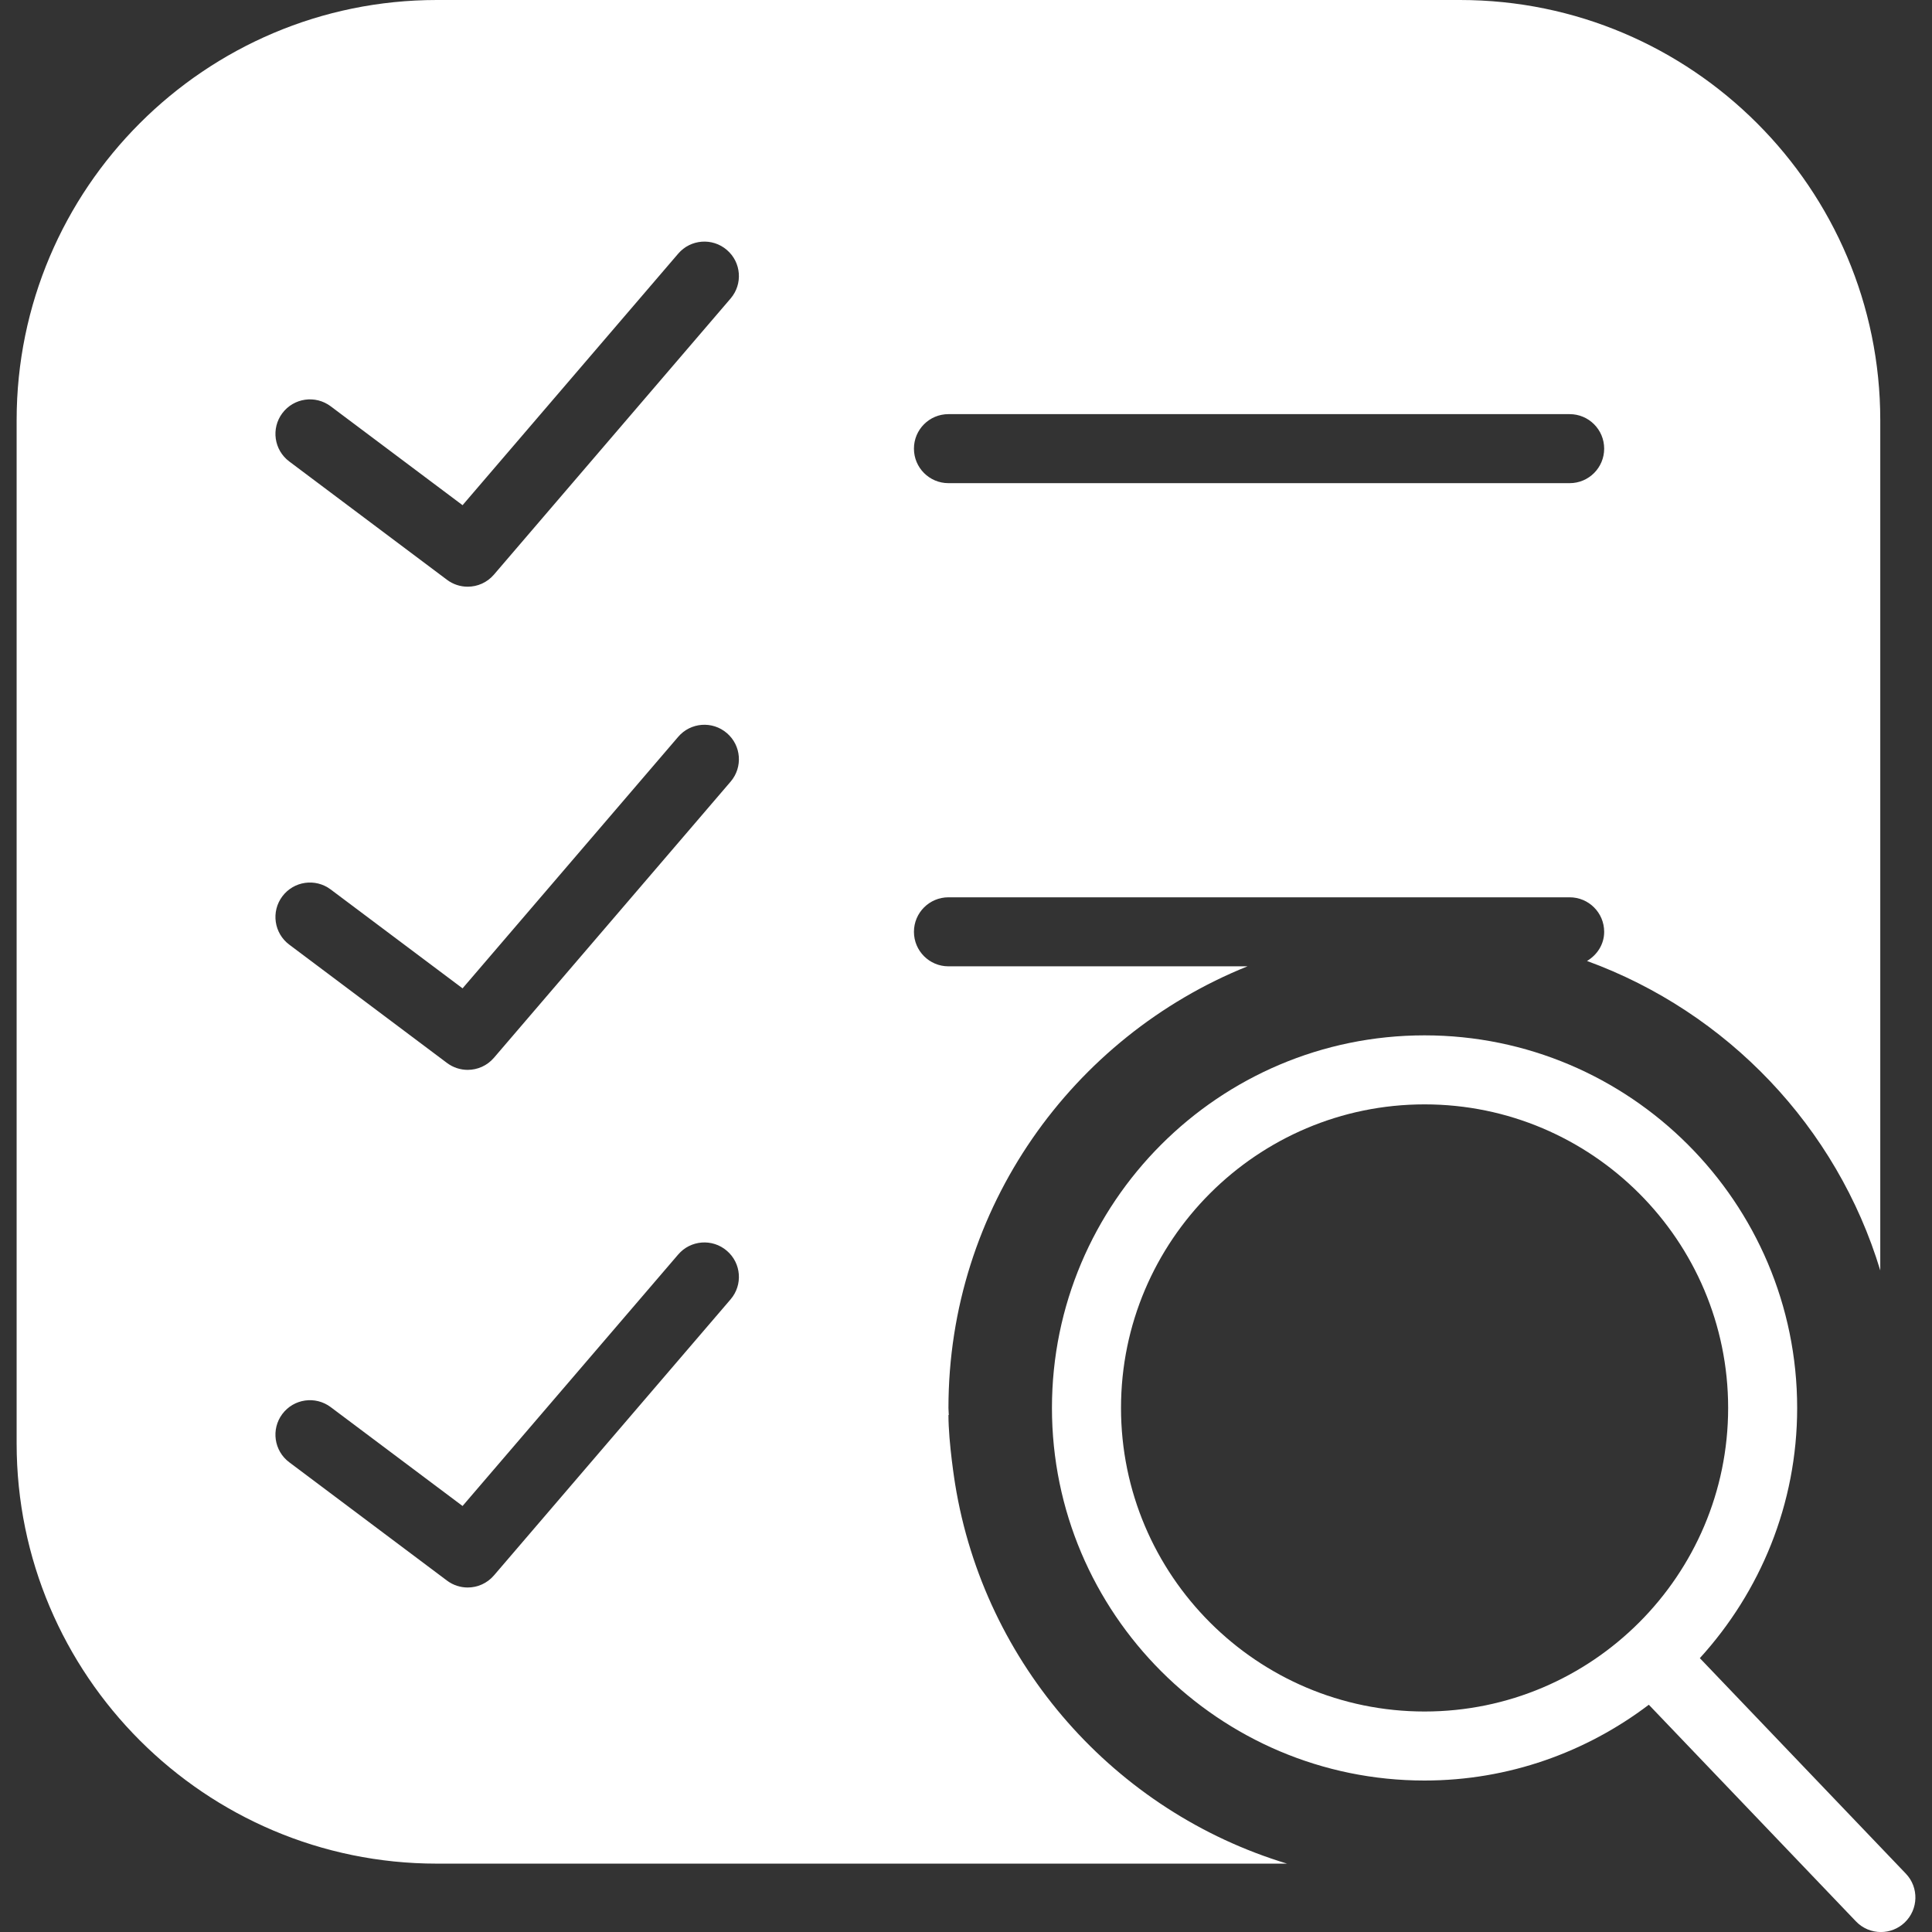
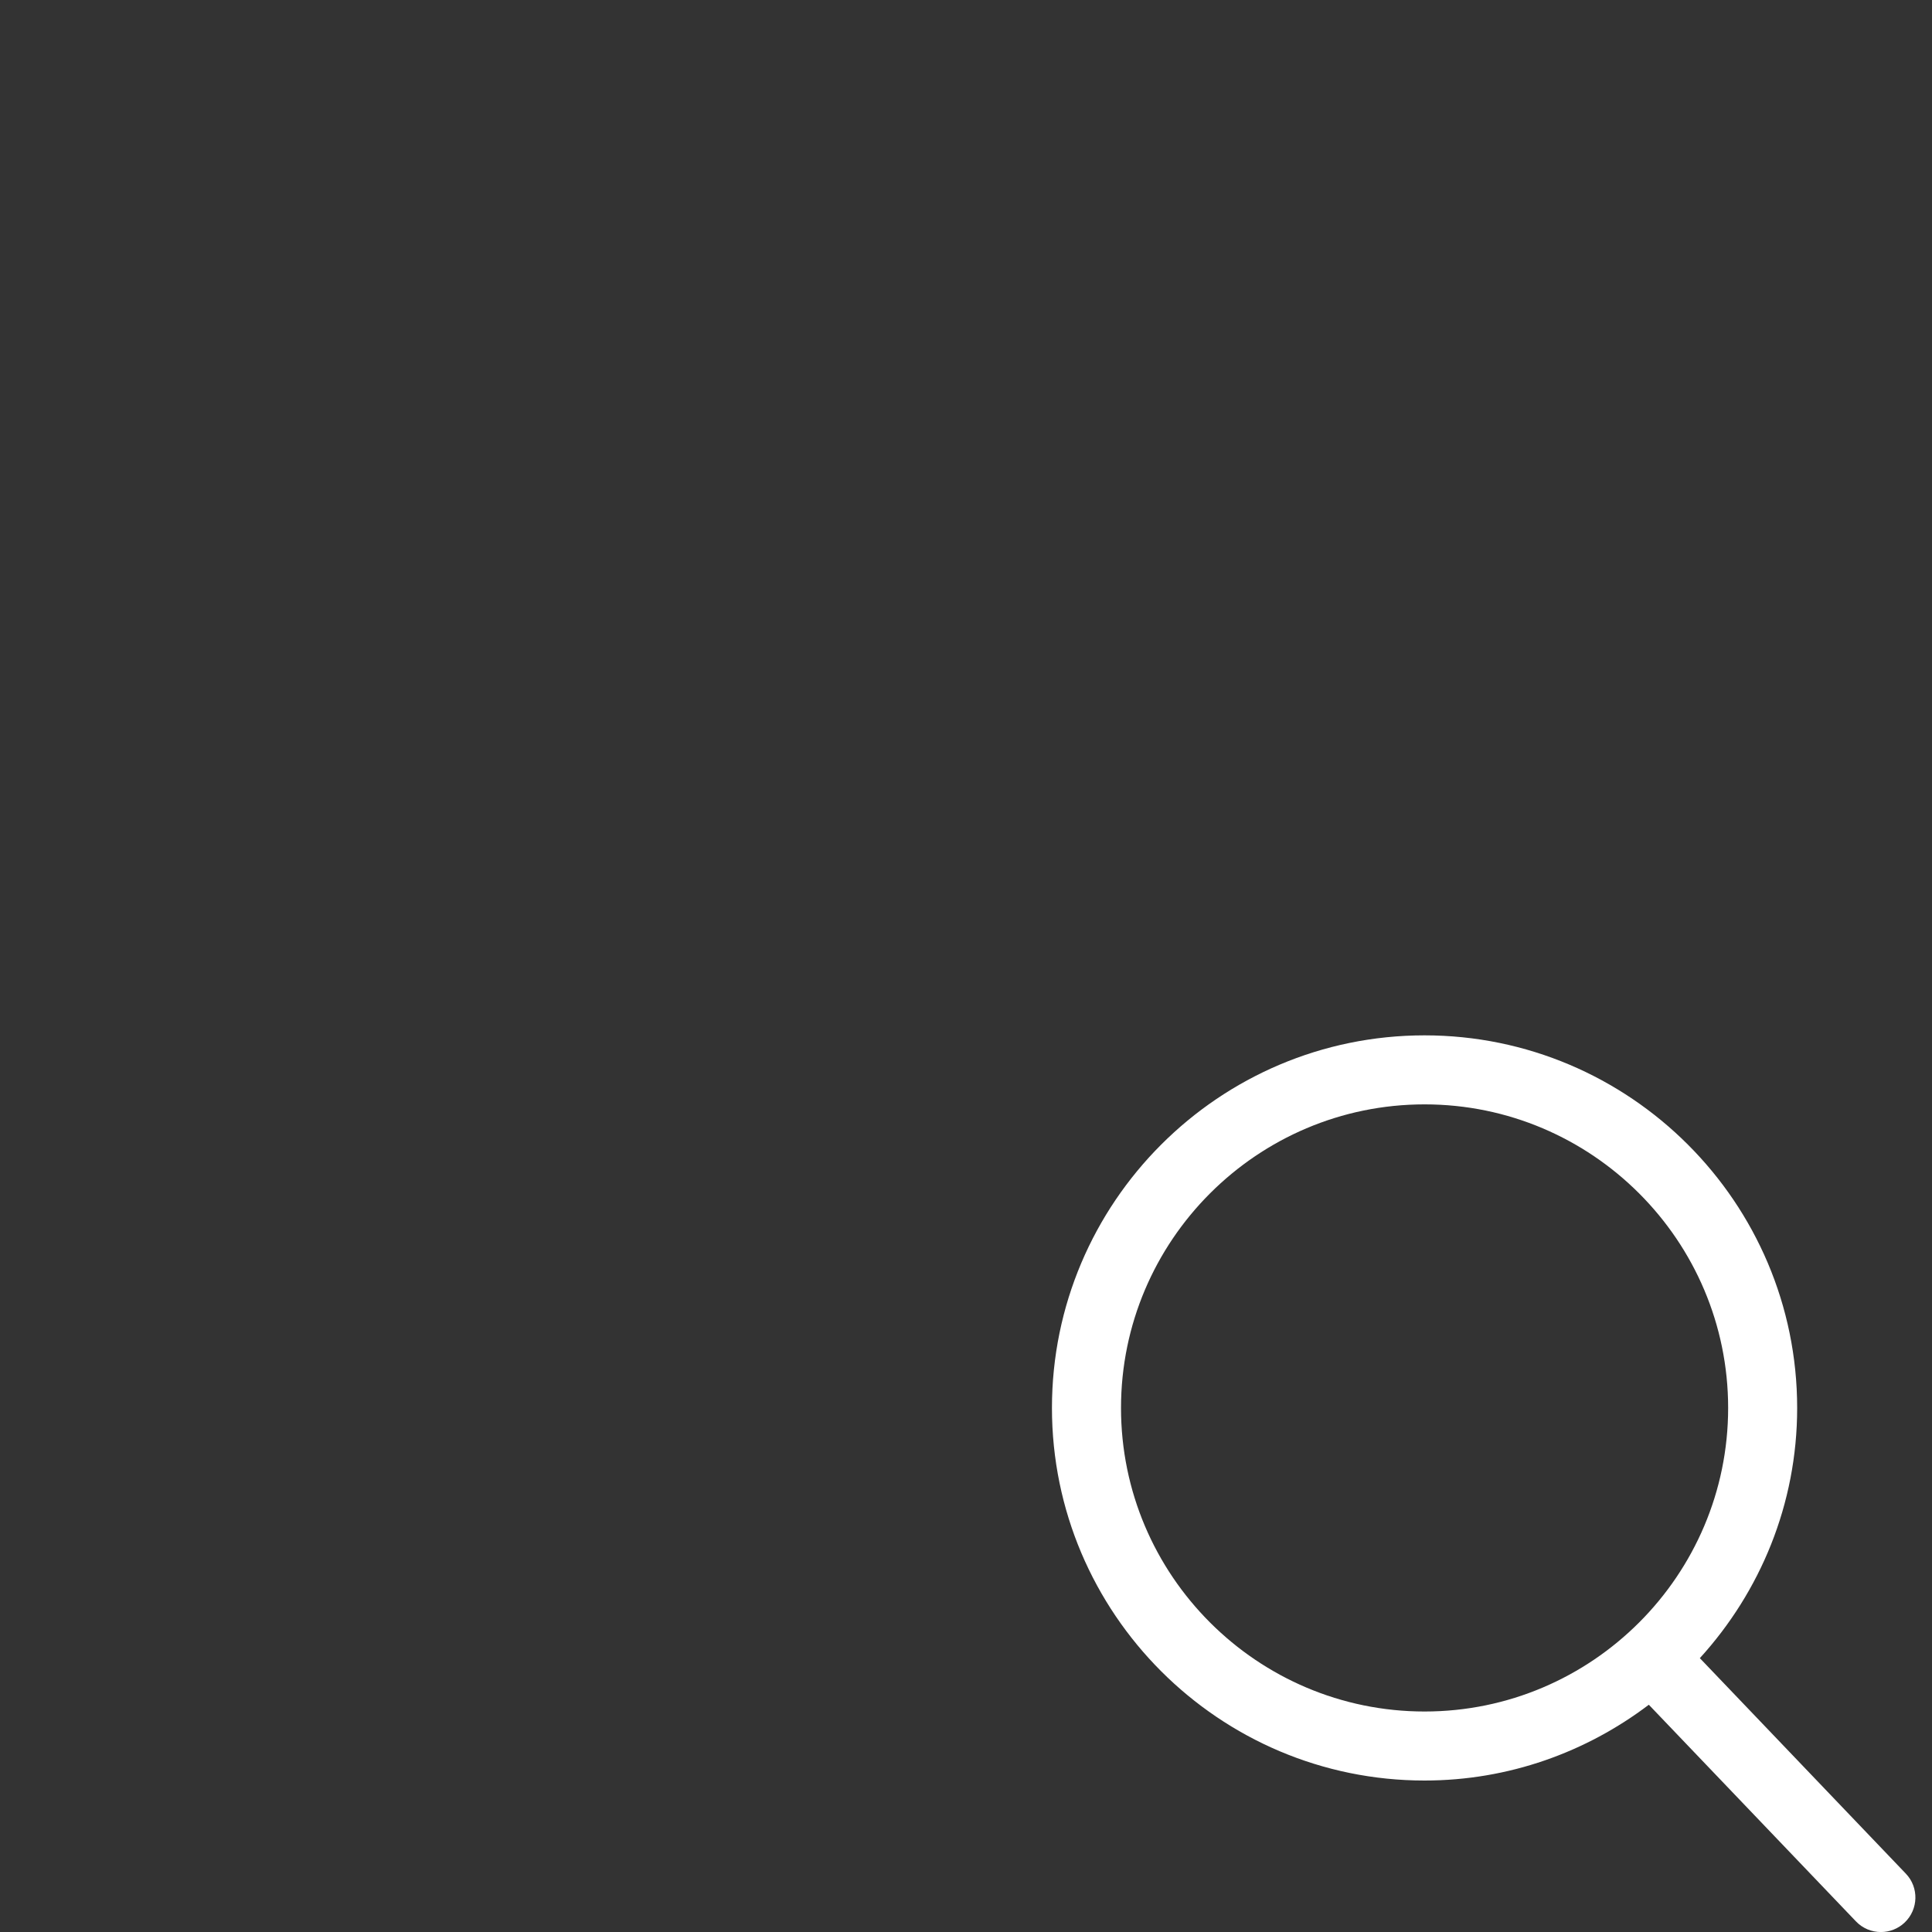
<svg xmlns="http://www.w3.org/2000/svg" xmlns:ns1="http://sodipodi.sourceforge.net/DTD/sodipodi-0.dtd" xmlns:ns2="http://www.inkscape.org/namespaces/inkscape" version="1.1" id="Capa_1" x="0px" y="0px" viewBox="0 0 55.981 55.981" style="enable-background:new 0 0 55.981 55.981;" xml:space="preserve" width="512px" height="512px" ns1:docname="task-tracking.svg" ns2:version="1.0.1 (1.0.1+r74)">
  <rect x="0" y="0" width="55.981" height="55.981" fill="#333333" stroke="none" />
  <defs id="defs13" />
  <ns1:namedview pagecolor="#ffffff" bordercolor="#666666" borderopacity="1" objecttolerance="10" gridtolerance="10" guidetolerance="10" ns2:pageopacity="0" ns2:pageshadow="2" ns2:window-width="1920" ns2:window-height="1031" id="namedview11" showgrid="false" ns2:zoom="1.5488281" ns2:cx="257.2913" ns2:cy="256" ns2:window-x="0" ns2:window-y="0" ns2:window-maximized="1" ns2:current-layer="Capa_1" />
  <g id="g8" style="fill:#ffffff">
    <g id="g6" style="fill:#ffffff">
      <path d="M55.223,54.29l-5.969-6.244c1.746-1.918,2.82-4.458,2.82-7.25C52.073,34.843,47.231,30,41.277,30   s-10.796,4.843-10.796,10.796s4.843,10.796,10.796,10.796c2.441,0,4.688-0.824,6.499-2.196l6.001,6.277   c0.196,0.205,0.459,0.309,0.723,0.309c0.249,0,0.497-0.092,0.691-0.277C55.59,55.322,55.605,54.689,55.223,54.29z M32.482,40.796   c0-4.85,3.946-8.796,8.796-8.796s8.796,3.946,8.796,8.796s-3.946,8.796-8.796,8.796S32.482,45.646,32.482,40.796z" data-original="#000000" class="active-path" data-old_color="#000000" fill="#4886FF" id="path2" style="fill:#ffffff" />
-       <path d="M27.675,43c0,0-0.193-1.188-0.193-2h0.01c-0.001-0.069-0.01-0.135-0.01-0.204c0-5.793,3.594-10.755,8.665-12.796h-8.665   c-0.552,0-1-0.447-1-1s0.448-1,1-1h18c0.552,0,1,0.447,1,1c0,0.365-0.205,0.67-0.497,0.845c4.061,1.481,7.239,4.806,8.497,8.967   V12.176C54.482,5.462,49.02,0,42.306,0H12.657C5.943,0,0.482,5.462,0.482,12.176v29.648C0.482,48.538,5.943,54,12.657,54h24.636   C32.309,52.493,28.521,48.235,27.675,43z M27.482,12h18c0.552,0,1,0.447,1,1s-0.448,1-1,1h-18c-0.552,0-1-0.447-1-1   S26.929,12,27.482,12z M21.169,37.65l-6.857,7.999c-0.197,0.23-0.477,0.35-0.76,0.35c-0.209,0-0.42-0.065-0.6-0.2L8.381,42.37   c-0.442-0.331-0.531-0.958-0.2-1.399c0.332-0.442,0.958-0.53,1.4-0.2l3.822,2.866l6.248-7.287c0.359-0.42,0.992-0.468,1.41-0.108   C21.481,36.601,21.529,37.231,21.169,37.65z M21.169,22.65l-6.857,8c-0.197,0.23-0.477,0.35-0.76,0.35c-0.209,0-0.42-0.065-0.6-0.2   l-4.571-3.429c-0.442-0.331-0.531-0.958-0.2-1.399c0.332-0.442,0.958-0.531,1.4-0.2l3.822,2.866l6.248-7.288   c0.359-0.42,0.992-0.468,1.41-0.108C21.481,21.601,21.529,22.231,21.169,22.65z M21.169,8.65l-6.857,8   c-0.197,0.23-0.477,0.35-0.76,0.35c-0.209,0-0.42-0.065-0.6-0.2l-4.571-3.429c-0.442-0.331-0.531-0.958-0.2-1.399   c0.332-0.442,0.958-0.531,1.4-0.2l3.822,2.866l6.248-7.288c0.359-0.42,0.992-0.468,1.41-0.108   C21.481,7.601,21.529,8.231,21.169,8.65z" data-original="#000000" class="active-path" data-old_color="#000000" fill="#4886FF" id="path4" style="fill:#ffffff" />
    </g>
  </g>
</svg>